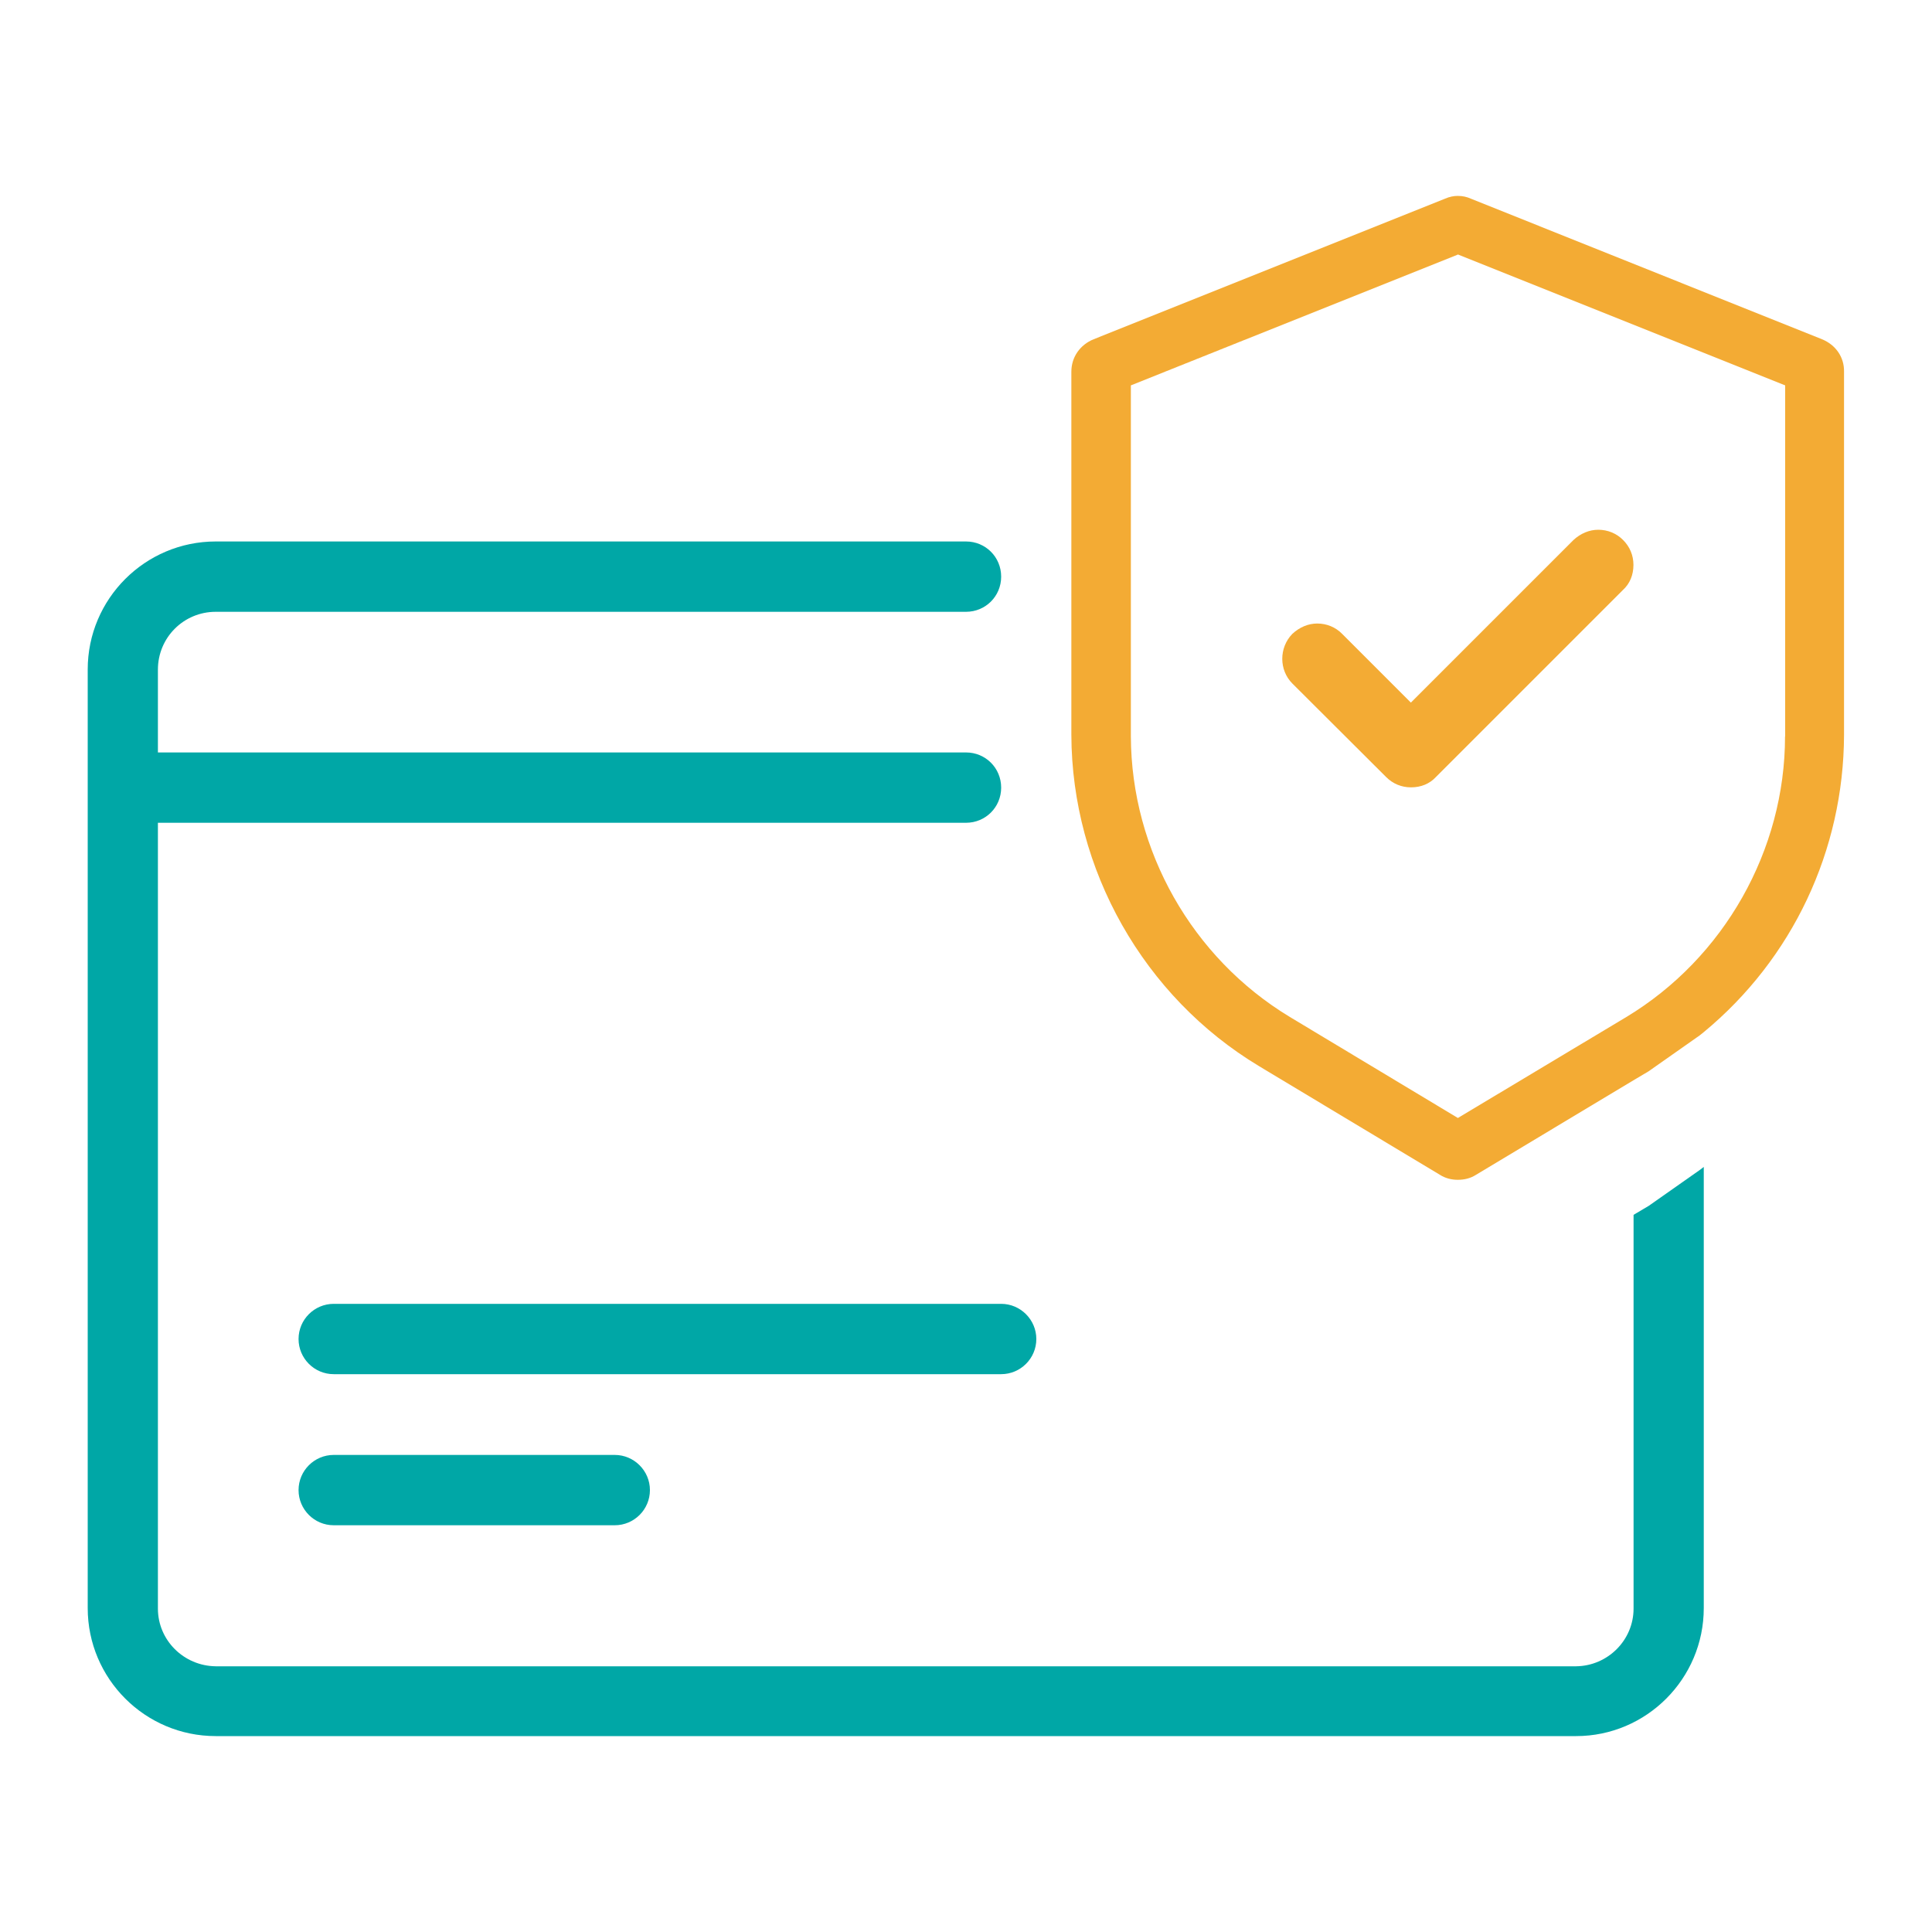
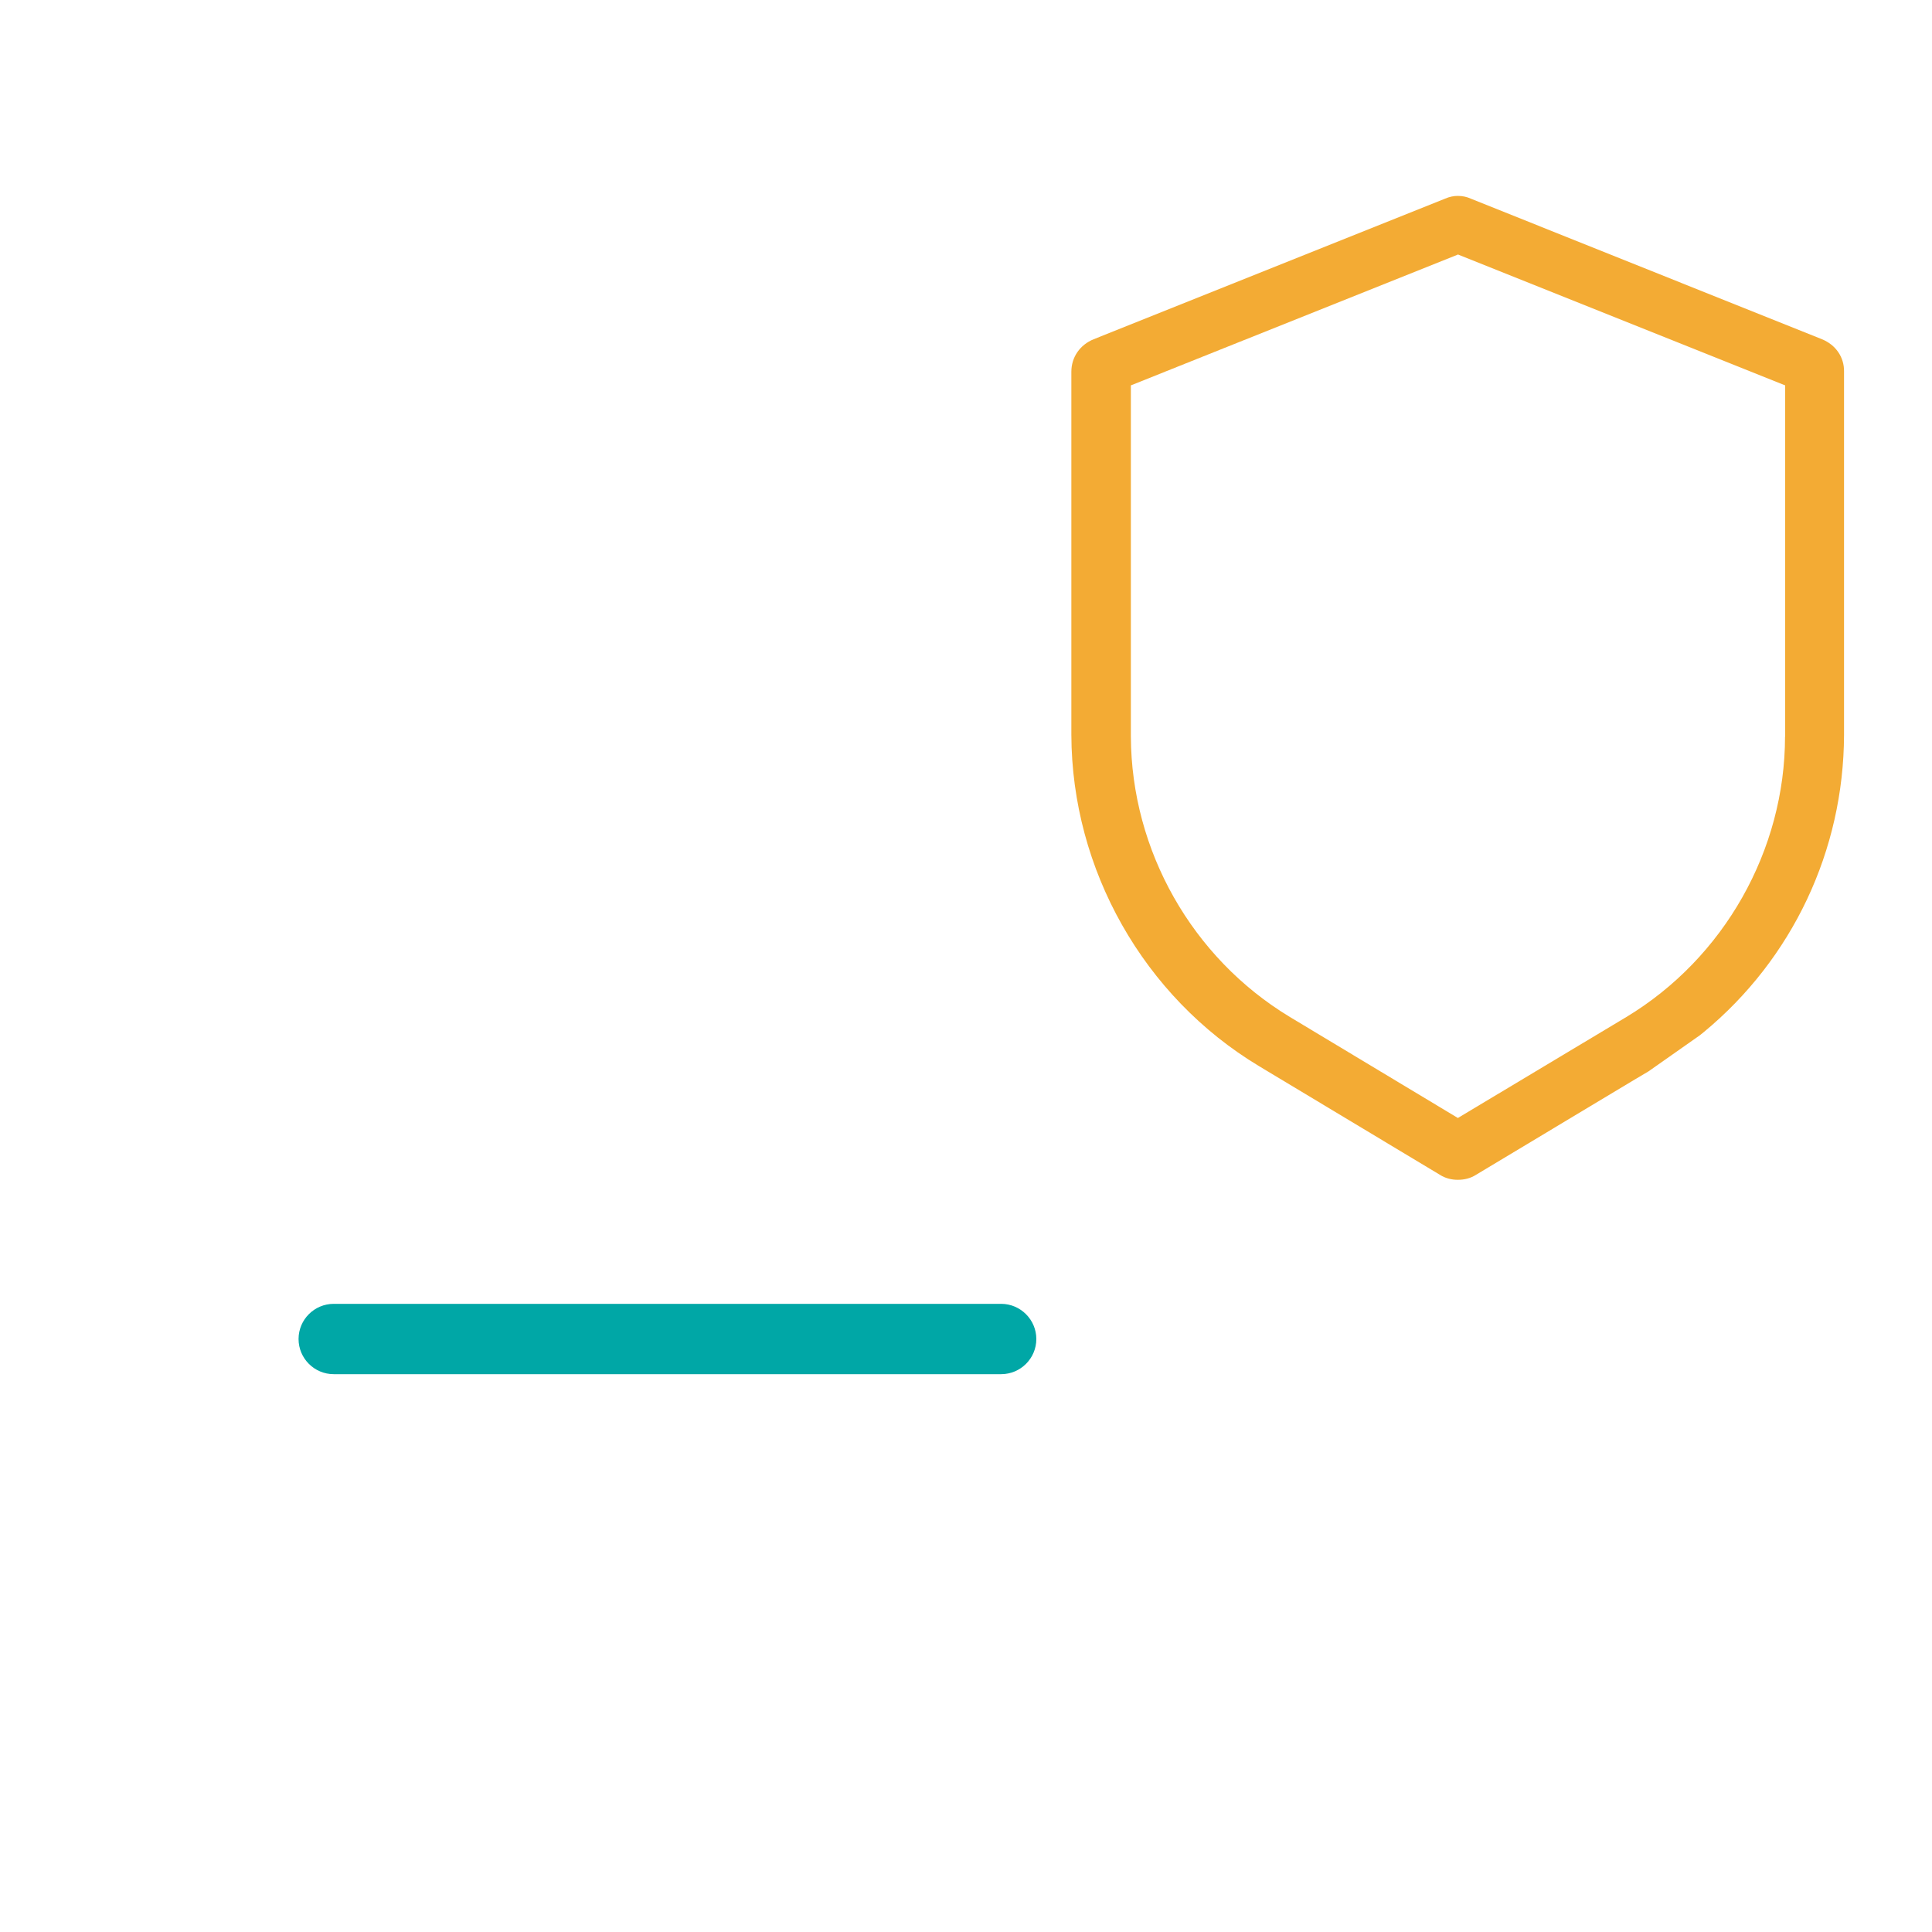
<svg xmlns="http://www.w3.org/2000/svg" id="Layer_1" x="0px" y="0px" viewBox="0 0 150 150" style="enable-background:new 0 0 150 150;" xml:space="preserve">
  <style type="text/css">	.st0{fill:#00A7A6;}	.st1{fill:#F3AB34;}	.st2{fill:none;}	.st3{fill:url(#SVGID_1_);}	.st4{fill:#AAC4D3;}	.st5{fill:#141414;}	.st6{fill:#FFFFFF;}	.st7{fill:#80C11C;}	.st8{fill:#B0B0B0;}	.st9{fill:#FFE1CF;}	.st10{fill-rule:evenodd;clip-rule:evenodd;fill:#00A7A6;}</style>
  <g>
-     <path class="st1" d="M107.62,60.33c0.52,0.52,1.19,0.8,1.93,0.8c0.78,0,1.45-0.28,1.93-0.8L126,45.81  c0.54-0.49,0.82-1.17,0.82-1.95c0-0.74-0.28-1.41-0.8-1.93c-0.51-0.52-1.2-0.8-1.93-0.8c-0.69,0-1.37,0.28-1.93,0.8l-12.62,12.62  l-5.34-5.34c-0.51-0.52-1.2-0.8-1.93-0.8c-0.69,0-1.37,0.28-1.94,0.81c-1.04,1.08-1.03,2.81,0.01,3.85L107.62,60.33z" />
    <path class="st1" d="M141.46,26.34l-27.25-10.91c-0.33-0.15-0.66-0.22-1.03-0.22c-0.3,0-0.64,0.06-1,0.22L84.91,26.34  c-1.06,0.43-1.73,1.39-1.73,2.52v28.19c0.03,10.46,5.61,20.34,14.58,25.73l14.03,8.43c0.42,0.27,0.91,0.39,1.39,0.39  c0.52,0,1-0.12,1.42-0.39l12.21-7.33l1.18-0.7l3.97-2.79l0.3-0.24c6.91-5.7,10.88-14.12,10.91-23.09V28.85  C143.19,27.73,142.52,26.77,141.46,26.34 M138.59,57.17c0,8.84-4.73,17.21-12.32,21.79l-13.08,7.84l-13.04-7.84  c-7.59-4.58-12.32-12.92-12.35-21.79V29.92l25.4-10.16l25.4,10.16V57.17z" />
-     <path class="st0" d="M132.28,90.6v34.25c0,5.49-4.46,9.94-9.91,9.94H16.75c-5.49,0-9.94-4.46-9.94-9.94V51.98  c0-5.49,4.46-9.94,9.94-9.94H75c1.52,0,2.73,1.21,2.73,2.73S76.52,47.5,75,47.5H16.75c-2.49,0-4.49,2-4.49,4.49v6.43H75  c1.52,0,2.73,1.21,2.73,2.73c0,1.52-1.21,2.73-2.73,2.73H12.26v61.01c0,2.45,2,4.45,4.49,4.48h105.62  c2.46-0.03,4.46-2.03,4.46-4.48V94.32l1.18-0.7l3.97-2.79L132.28,90.6z" />
-     <path class="st0" d="M25.91,112.96c-1.5,0-2.73,1.22-2.73,2.73c0,1.5,1.22,2.73,2.73,2.73h21.82c1.5,0,2.73-1.22,2.73-2.73  c0-1.5-1.23-2.73-2.73-2.73H25.91z" />
    <path class="st0" d="M25.91,101.23c-1.5,0-2.73,1.22-2.73,2.73c0,1.5,1.22,2.73,2.73,2.73h51.82c1.5,0,2.73-1.22,2.73-2.73  c0-1.5-1.23-2.73-2.73-2.73H25.91z" />
  </g>
</svg>